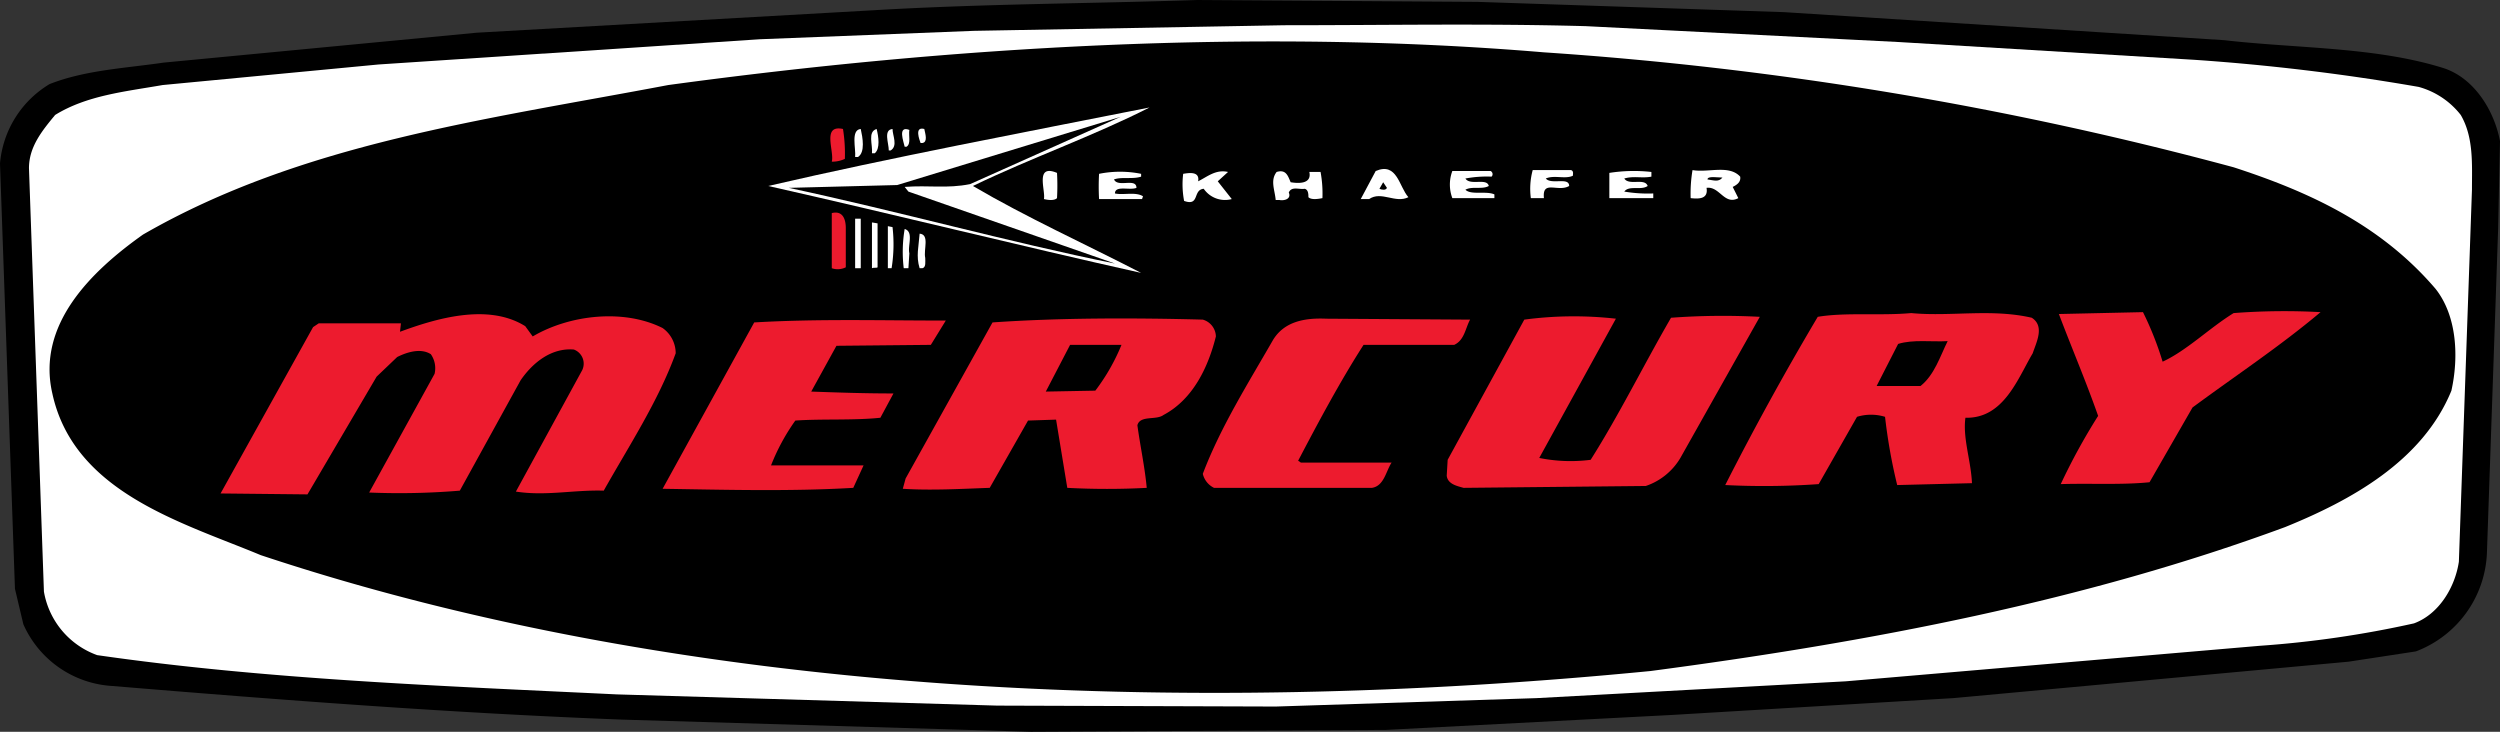
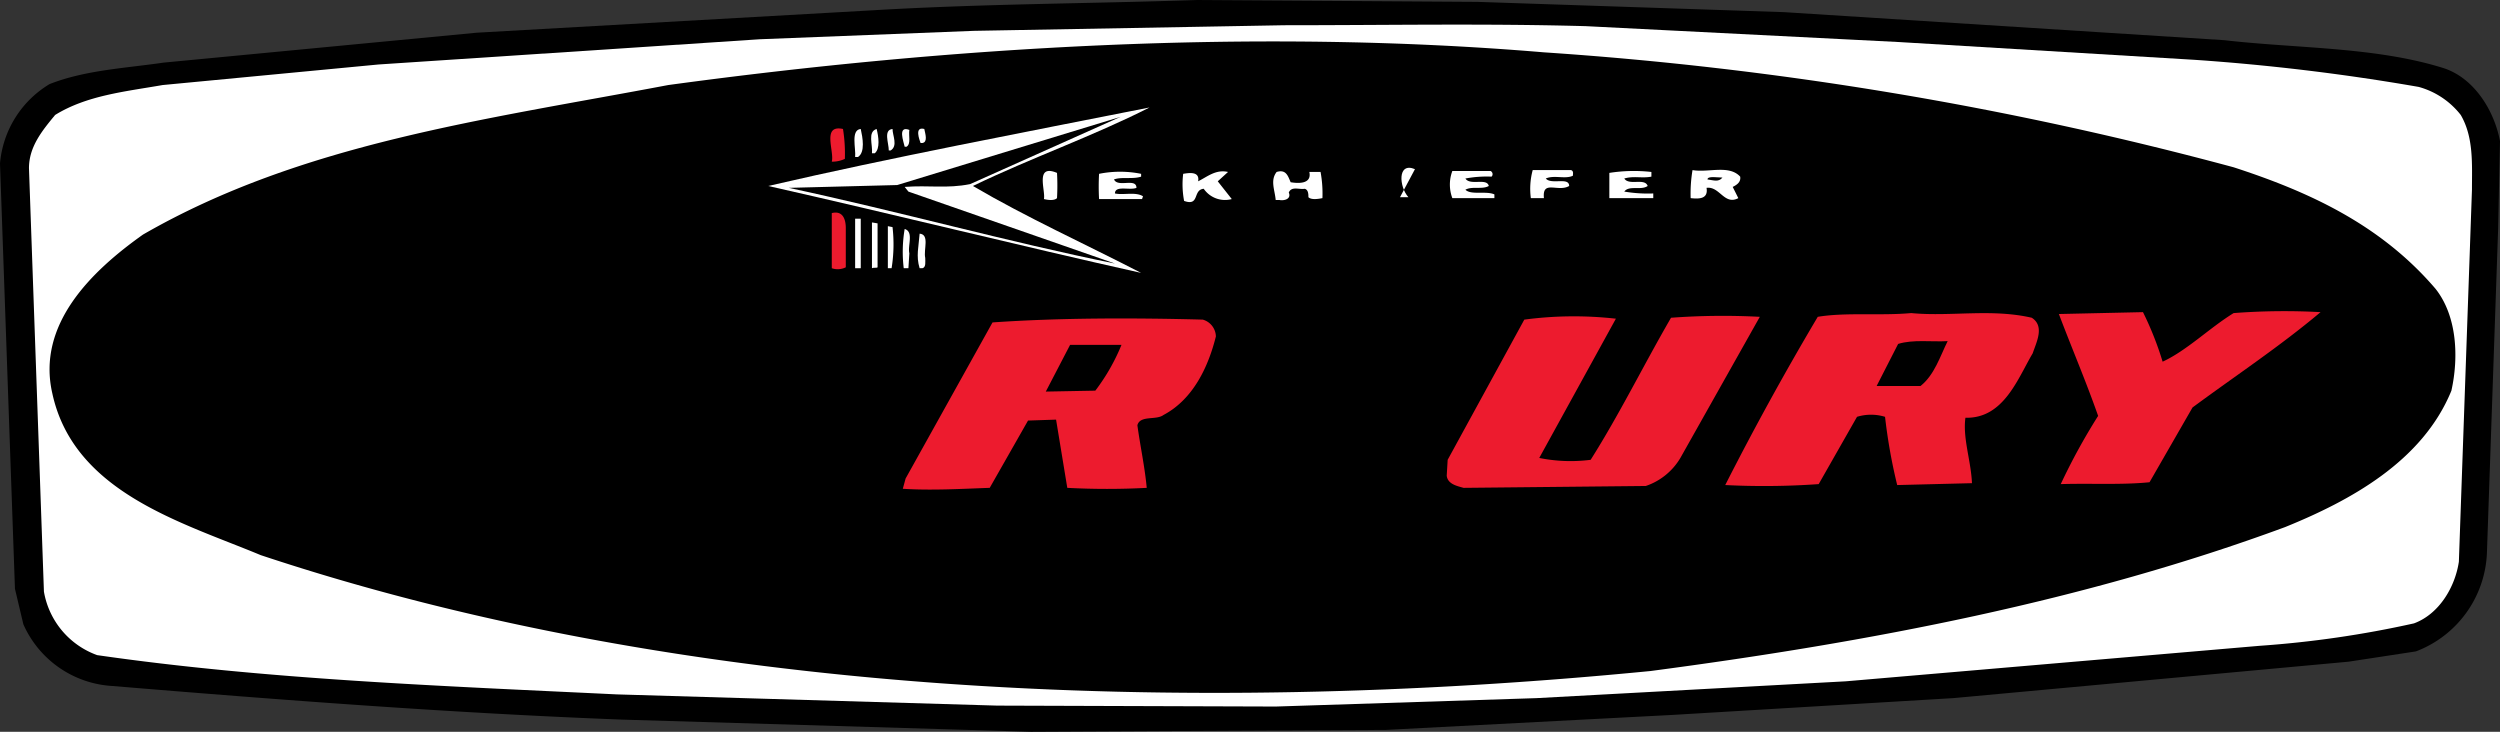
<svg xmlns="http://www.w3.org/2000/svg" viewBox="0 0 267.5 78.3">
  <rect x="0" y="0" width="267.5" height="78.3" fill="#333333" stroke="none" />
  <title>1971-logo</title>
  <path d="M190.9,1.3l47.1,3c7.8.9,16.2.7,23.5,3,3.3,1.1,5.4,4.6,6,7.8l-.2,9.4-1.2,34.7a11.77,11.77,0,0,1-7.6,10.5l-7.2,1.1L209,74.7l-30.1,1.8-30.6,1.6-38,.2L66.6,77c-18.3-.7-36.5-2.1-54.6-3.6a11.12,11.12,0,0,1-9.5-6.6L1.6,63,0,17.5A11,11,0,0,1,5.3,9c3.8-1.5,8.1-1.7,12.2-2.3L51,3.5,93.4,1.1C105.3.4,116.2.4,128.1,0l30,.2Z" />
  <path d="M203.2,4.5l31.6,1.9a231.44,231.44,0,0,1,24,2.9,8.59,8.59,0,0,1,4.5,3c1.4,2.4,1.2,5.3,1.2,8l-1.4,39.8c-.4,2.7-2.1,5.6-4.8,6.6a111.15,111.15,0,0,1-16.5,2.4l-44.3,3.8-33.1,1.8-27.9.9-29.8-.1L66,74.3c-18.7-.9-37.6-1.6-55.6-4.2a8.8,8.8,0,0,1-5.7-6.8L3.1,18c0-2.3,1.4-4,2.8-5.7,3.4-2.1,7.5-2.5,11.5-3.2L40.5,6.9,81.3,4.2l22.9-.9,33.2-.6c10.9,0,21.6-.2,32.3.1Z" style="fill:#fff" />
  <path d="M239,17.9c8,2.6,15.7,6.1,21.6,13,2.3,2.9,2.5,7.3,1.7,10.9-3.1,7.6-10.9,11.8-17.8,14.6-21.4,7.9-44.4,12.3-67.9,15.4C126.5,76.7,73.3,74.5,27.9,59.4c-8.4-3.5-20-6.7-22.3-17.3-1.7-7.4,4.2-13.1,9.7-17,17-9.8,36.7-12.3,56.2-16C101.6,5,134.3,3,165.2,5.6A380.49,380.49,0,0,1,239,17.9Z" />
  <path d="M123,11.5c-6.1,3.1-12.7,5.4-18.9,8.4,5.8,3.4,12,6.2,18,9.3-13-2.9-26.6-6.3-39.9-9.3C95.6,16.8,109.4,14.2,123,11.5Z" style="fill:#fff" />
  <path d="M103.8,19.7c-2.5.5-4.4.1-7,.3l.4.5,22.1,7.7c-11.4-2.3-23.2-5.6-34.9-8.1L96,19.8l23.9-7.3Z" />
  <path d="M90.2,13.8a16.68,16.68,0,0,1,.2,3.2,3.19,3.19,0,0,1-1.4.3C89.3,16.2,87.9,13.3,90.2,13.8Z" style="fill:#ed1b2e" />
  <path d="M92.1,13.8c.2.9.5,2.5-.3,3h-.3C91.6,15.9,91,13.9,92.1,13.8Z" style="fill:#fff" />
  <path d="M93.8,13.8c.2.8.4,2.1-.2,2.6h-.3C93.4,15.5,92.8,14.1,93.8,13.8Z" style="fill:#fff" />
  <path d="M95.5,13.8c0,.7.6,1.8-.2,2.3h-.2C95.1,15.3,94.5,13.9,95.5,13.8Z" style="fill:#fff" />
  <path d="M97.3,13.9c-.1.6.2,1.5-.3,1.8h-.2C96.7,15.2,96,13.4,97.3,13.9Z" style="fill:#fff" />
  <path d="M98.9,13.8c.1.5.4,1.4-.2,1.5h-.2C98.4,15,97.8,13.5,98.9,13.8Z" style="fill:#fff" />
  <path d="M168.1,18.2c.3.1.2.4.2.6-.8.4-2-.1-2.9.3.6.7,2.5-.2,2.5.8-1.2.7-2.9-.7-2.7,1.3h-1.4a7.62,7.62,0,0,1,.2-3Z" style="fill:#fff" />
  <path d="M186.2,18.9c.1.6-.4.9-.8,1.1l.6,1.2c-1.5.8-2-1.3-3.4-1.1.2,1.2-.8,1.2-1.7,1.1a15.14,15.14,0,0,1,.2-3C182.8,18.5,185,17.6,186.2,18.9Z" style="fill:#fff" />
-   <path d="M150.7,21.1c-1.4.7-2.9-.7-4.2.2h-.9l1.6-3C149.5,17.3,149.7,20,150.7,21.1Z" style="fill:#fff" />
+   <path d="M150.7,21.1h-.9l1.6-3C149.5,17.3,149.7,20,150.7,21.1Z" style="fill:#fff" />
  <path d="M159.5,18.3a.38.38,0,0,1,.1.6,12.3,12.3,0,0,0-2.8.2c.5.8,2.3-.1,2.5.8-.7.4-1.8,0-2.5.4.6.6,2.2.1,3.1.5v.4h-4.5a4.13,4.13,0,0,1,0-2.9Z" style="fill:#fff" />
  <path d="M176.7,18.9c-1,.2-1.9-.1-2.9.2.5.8,2.2-.1,2.5.8-.7.5-2-.1-2.5.6a15.15,15.15,0,0,0,3.1.2v.5h-4.7V18.5a16.87,16.87,0,0,1,4.5-.1Z" style="fill:#fff" />
  <path d="M122.1,18.6v.3c-.9.3-2.1,0-2.9.3.4.9,2.4-.2,2.4.9-.7.3-2.3-.3-2.3.6.9.2,2.2-.2,3,.3l-.1.3h-4.6a24.24,24.24,0,0,1,0-2.7A11.36,11.36,0,0,1,122.1,18.6Z" style="fill:#fff" />
  <path d="M130.3,19.4l1.5,1.9a2.76,2.76,0,0,1-3-1.1c-1.2.1-.4,1.9-2.1,1.3a9.42,9.42,0,0,1-.1-2.9c.6-.1,1.8-.3,1.6.8,1-.5,1.9-1.3,3.2-1Z" style="fill:#fff" />
  <path d="M138.1,19.5c.6.1,2.3.3,2-1.1h1.2a12.74,12.74,0,0,1,.2,2.8c-.5.1-1.2.2-1.5-.1,0-.3,0-.8-.4-.9-.6.1-1.4-.3-1.7.4.3.7-.5.9-1,.8h-.4c-.1-1.1-.6-2.1.1-3C137.6,18.1,137.8,18.8,138.1,19.5Z" style="fill:#fff" />
  <path d="M113.1,18.5a24.32,24.32,0,0,1,0,2.7c-.3.3-1,.2-1.4.1C111.9,20.4,110.7,17.5,113.1,18.5Z" style="fill:#fff" />
  <path d="M184.3,19c-.4.5-.9.3-1.6.2C182.7,18.8,183.8,19,184.3,19Z" />
  <path d="M148.4,20.1c-.1.3-.6.2-.8.1l.4-.7Z" />
  <path d="M90.5,24.4v4.2a1.93,1.93,0,0,1-1.5.1V22.8C90.2,22.5,90.5,23.5,90.5,24.4Z" style="fill:#ed1b2e" />
  <rect x="91.5" y="23.4" width="0.6" height="5.3" style="fill:#fff" />
  <path d="M93.9,28.6c-.1.1-.4,0-.6.1V23.8l.6.1Z" style="fill:#fff" />
  <path d="M95.5,24.3a16,16,0,0,1-.1,4.4H95V24.2Z" style="fill:#fff" />
  <path d="M97.3,27.1l-.1,1.6h-.5a14.6,14.6,0,0,1,.1-4.2C97.8,24.8,97.1,26.3,97.3,27.1Z" style="fill:#fff" />
  <path d="M99,27.6c0,.4.1,1-.3,1.1h-.3c-.4-1.3-.1-2.3,0-3.7C99.5,25.1,98.8,26.7,99,27.6Z" style="fill:#fff" />
  <path d="M248.3,33.4c-4.4,3.7-9.1,6.8-13.7,10.2l-4.6,8c-3,.3-6.3.1-9.5.2a65.89,65.89,0,0,1,4-7.3c-1.3-3.7-2.8-7.2-4.2-10.9l9-.2a34.37,34.37,0,0,1,2.1,5.3c2.6-1.2,5-3.6,7.6-5.2A71.55,71.55,0,0,1,248.3,33.4Z" style="fill:#ed1b2e" />
  <path d="M217.4,34c1.4.9.5,2.6.1,3.8-1.6,2.7-3.1,7-7.2,6.9-.3,2.2.6,4.6.7,7l-8,.2a58.63,58.63,0,0,1-1.3-7.3,5.11,5.11,0,0,0-3,0l-4.1,7.2a83.21,83.21,0,0,1-10,.1q4.65-9.15,9.9-18c3-.5,6.7-.1,10-.4C208.7,33.9,213.1,33,217.4,34Z" style="fill:#ed1b2e" />
-   <path d="M57,36c3.9-2.3,9.7-3,13.9-.9a3.32,3.32,0,0,1,1.4,2.7c-1.9,5.2-5,9.9-7.7,14.7-3.2-.1-6.2.6-9.4.1l7.1-13a1.61,1.61,0,0,0-.9-2.2c-2.4-.2-4.4,1.4-5.7,3.3L49.2,52.5a78.13,78.13,0,0,1-9.7.2l7-12.7a2.62,2.62,0,0,0-.4-2.1c-1.1-.7-2.6-.2-3.6.3l-2.2,2.1L32.9,52.9l-9.3-.1L33.5,35l.6-.4h8.8l-.1.9c3.8-1.4,9.4-3.1,13.4-.6Z" style="fill:#ed1b2e" />
  <path d="M179.8,49a6.85,6.85,0,0,1-3.7,3l-19.5.2c-.7-.2-1.7-.4-1.8-1.3l.1-1.7,8.2-15a40.12,40.12,0,0,1,9.8-.1L164.7,49a16.85,16.85,0,0,0,5.5.2c3.1-4.9,5.7-10.2,8.6-15.2a75.3,75.3,0,0,1,9.5-.1Z" style="fill:#ed1b2e" />
  <path d="M128.7,34.2a1.92,1.92,0,0,1,1.4,1.8c-.8,3.2-2.4,6.7-5.6,8.4-.8.6-2.5,0-2.8,1.1.3,2.2.8,4.5,1,6.7a80.31,80.31,0,0,1-8.5,0L113,44.9l-3,.1-4.1,7.2c-2.9.1-6.2.3-9.3.1l.3-1.1,9.3-16.7C113.4,34,121.3,34,128.7,34.2Z" style="fill:#ed1b2e" />
-   <path d="M157.3,34.2c-.5.9-.6,2.2-1.7,2.7h-9.7c-2.5,3.9-4.8,8.2-7,12.4l.3.2h9.7c-.6.9-.8,2.5-2.1,2.7H129.9a2.24,2.24,0,0,1-1.2-1.5c1.9-5,4.8-9.6,7.5-14.3,1.2-2,3.4-2.4,5.7-2.3Z" style="fill:#ed1b2e" />
-   <path d="M99.6,36.9,89.5,37l-2.7,4.9c2.9.1,5.7.2,8.8.2l-1.4,2.6c-2.9.3-6.2.1-9.1.3a22.31,22.31,0,0,0-2.6,4.8h9.9l-1.1,2.4c-6.8.4-13.9.2-20.4.1l9.8-17.8c6.9-.4,13.5-.2,20.5-.2Z" style="fill:#ed1b2e" />
  <path d="M208.4,36.5c-.8,1.6-1.4,3.6-2.9,4.8h-4.7l2.3-4.5C204.7,36.3,206.7,36.6,208.4,36.5Z" />
  <path d="M120,36.9a21.49,21.49,0,0,1-2.8,4.9l-5.3.1,2.6-5Z" />
</svg>